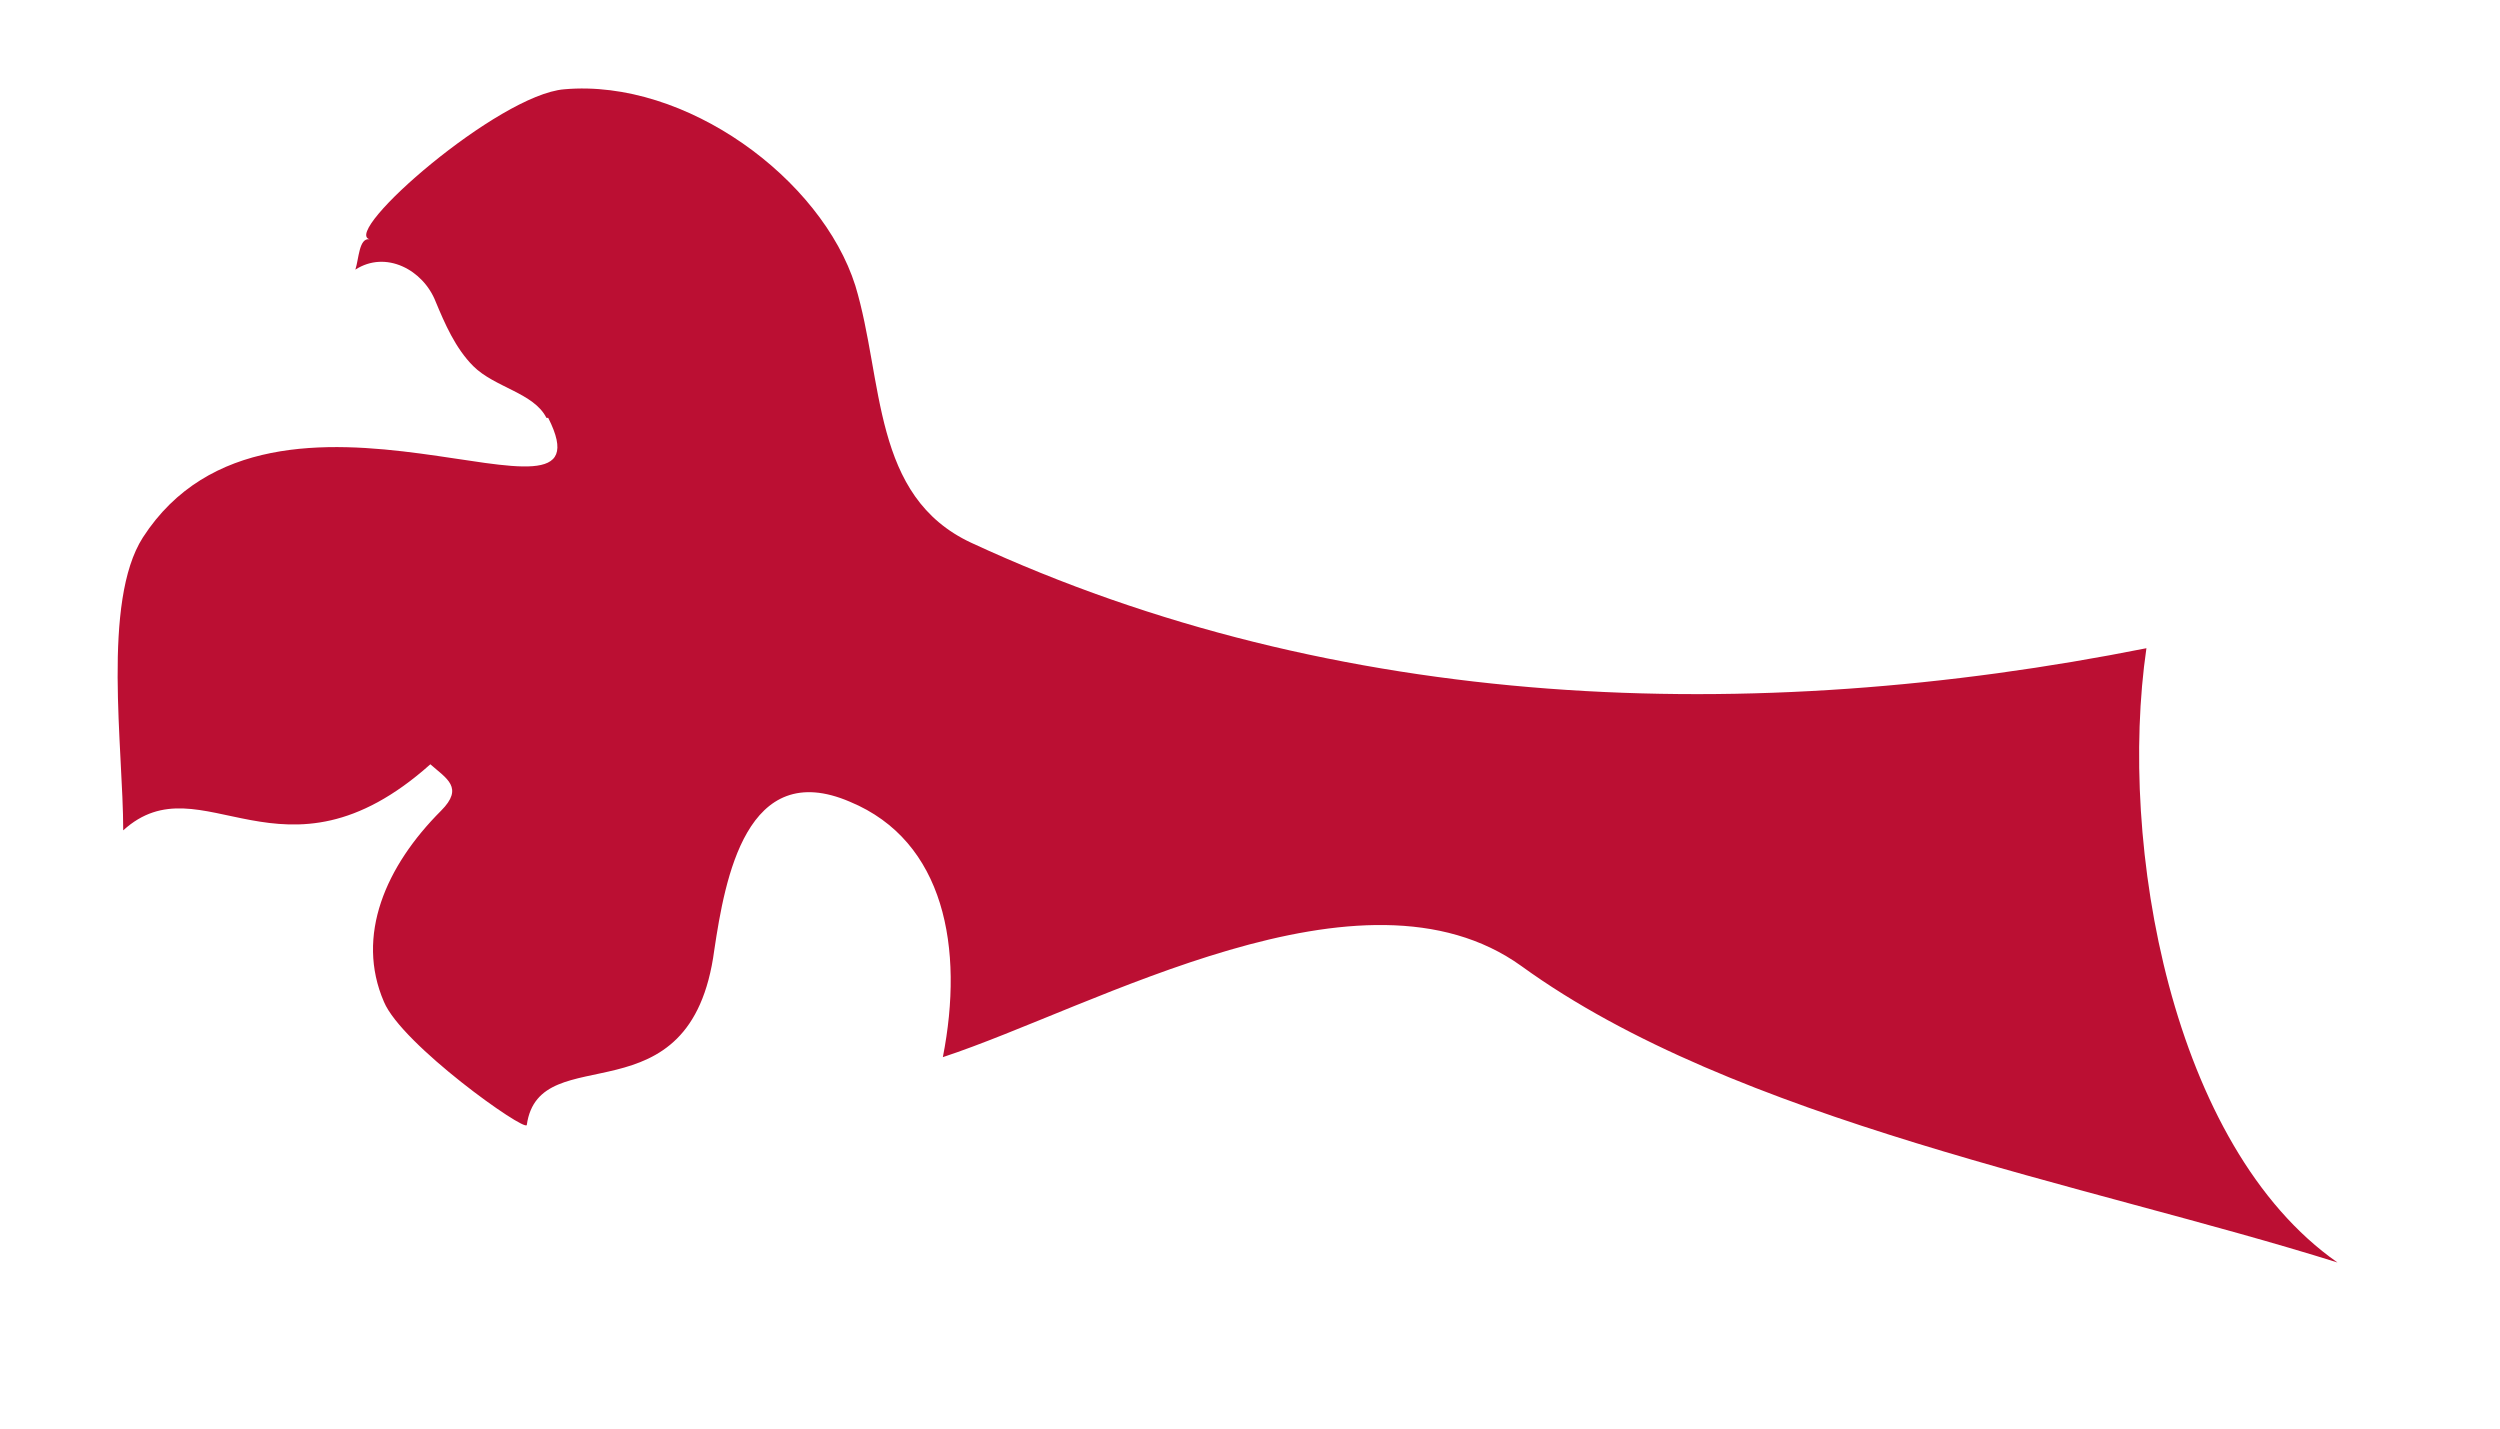
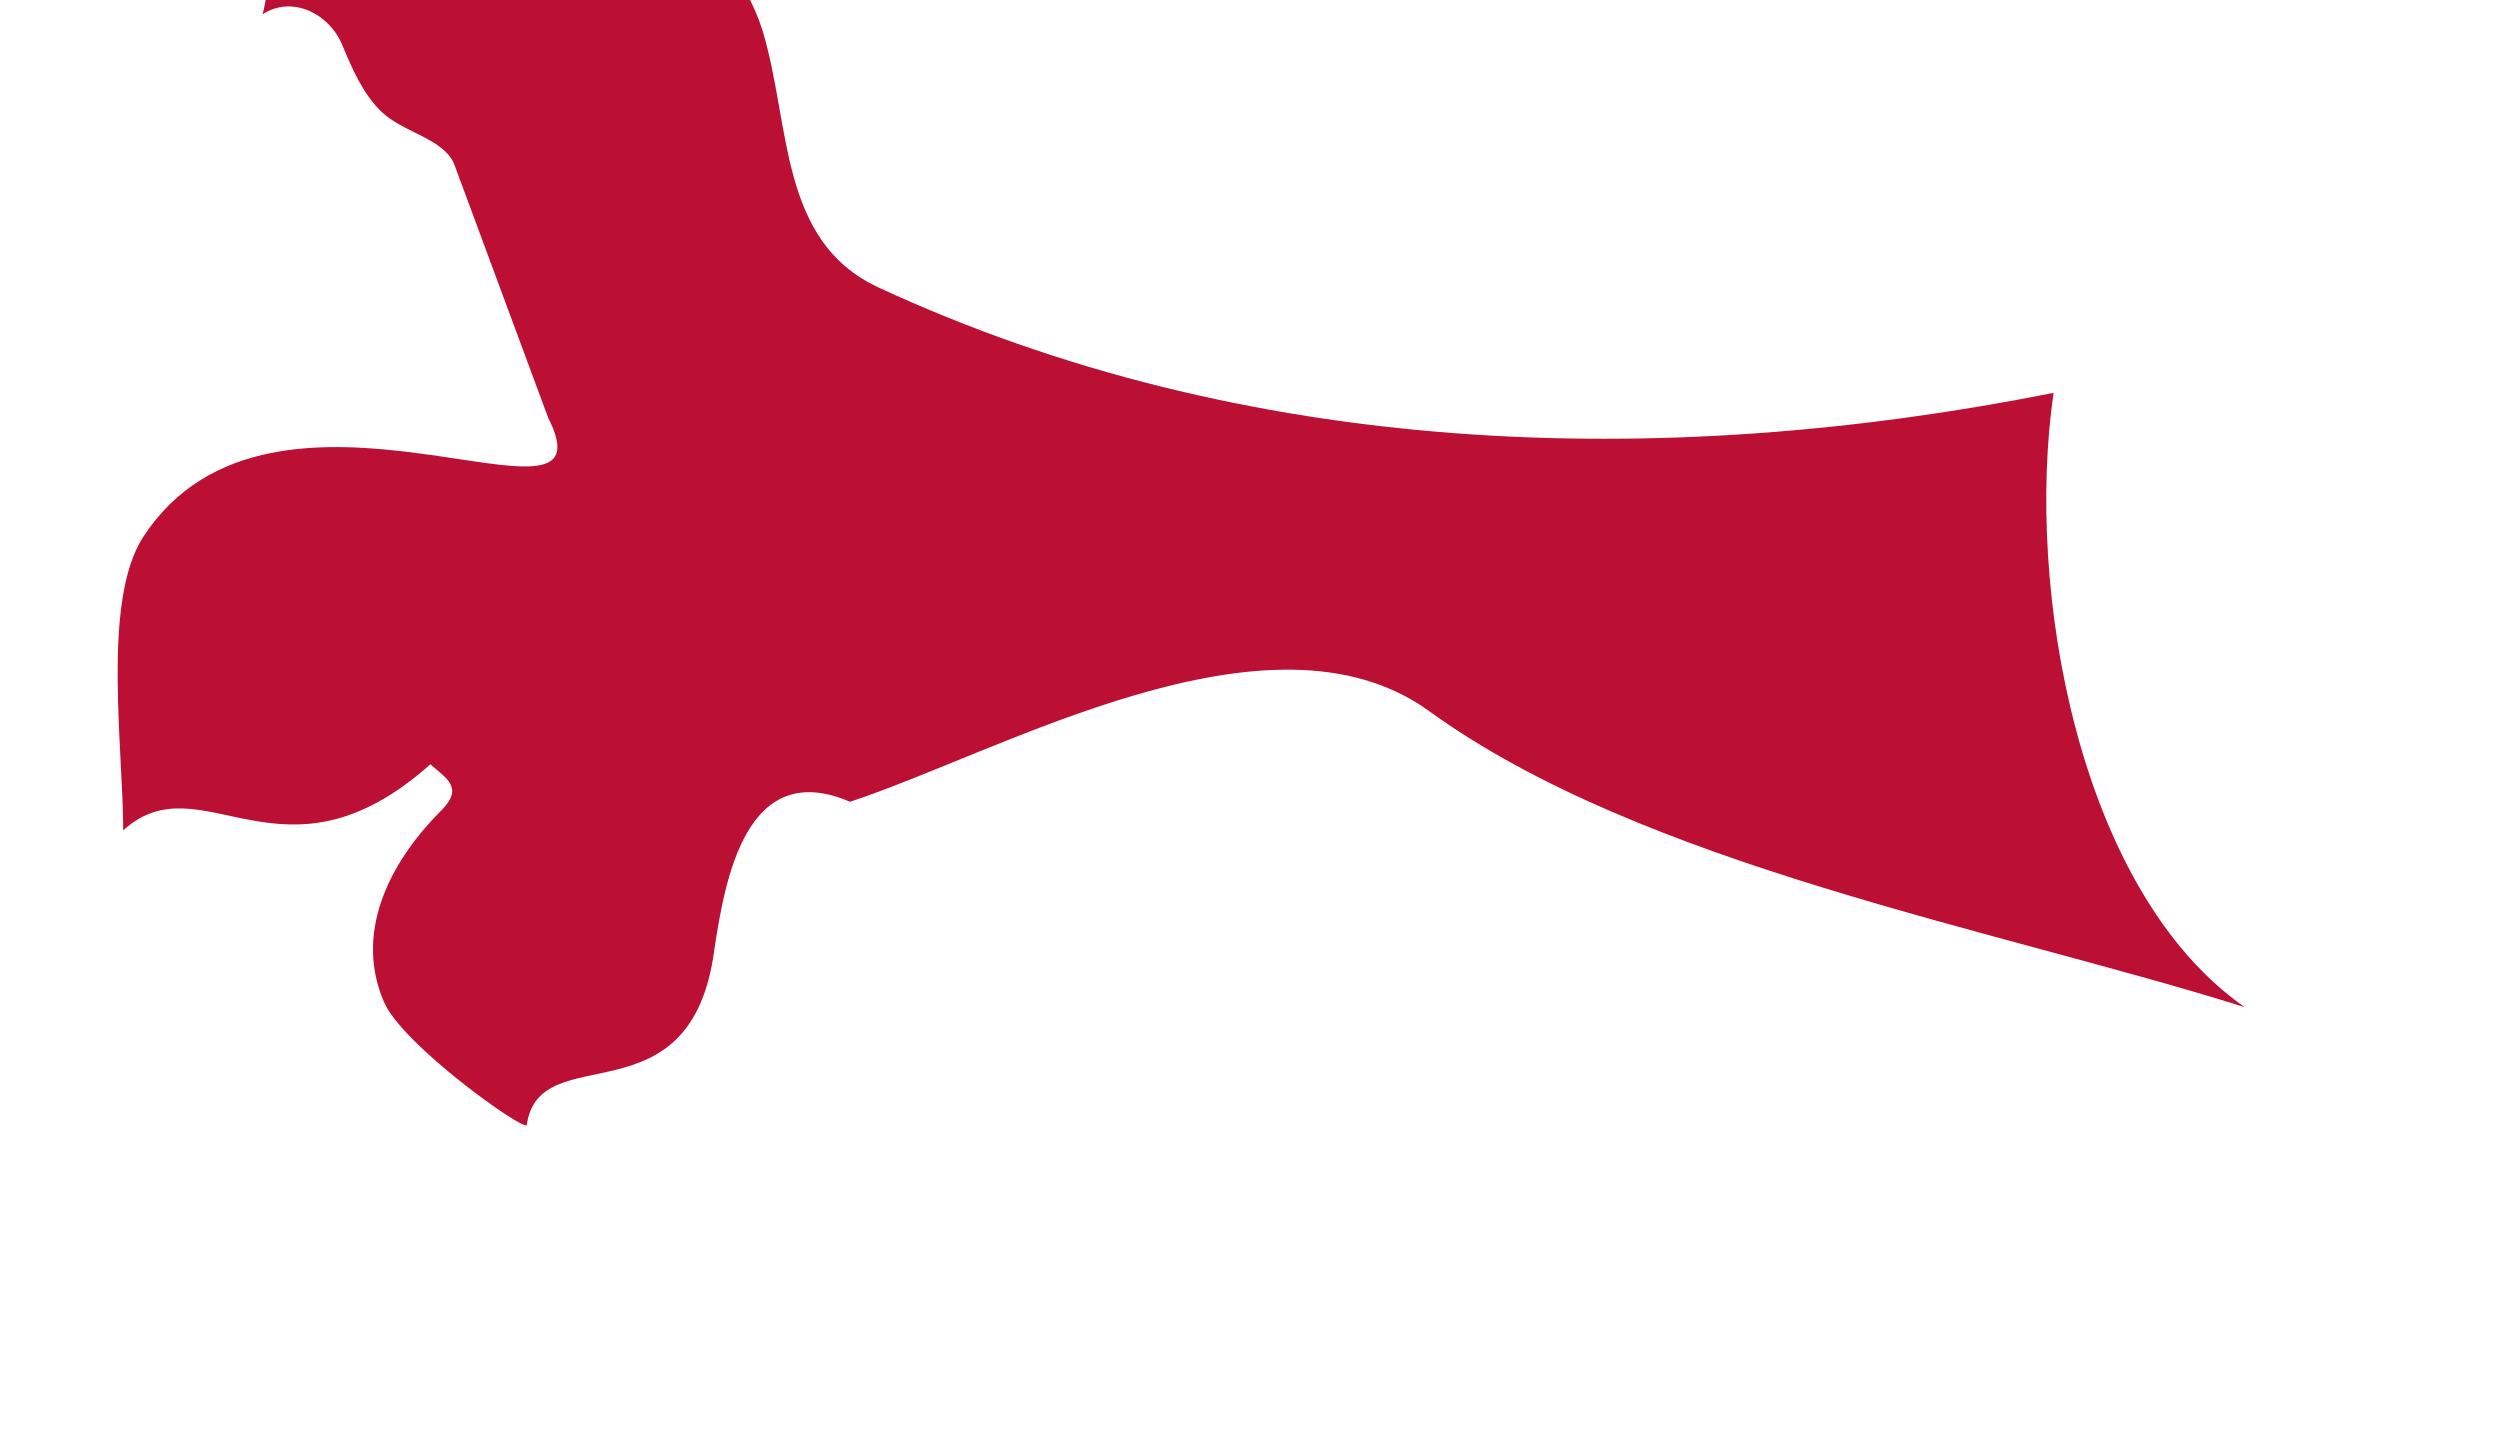
<svg xmlns="http://www.w3.org/2000/svg" id="SVGDoc685ec9da9b3e2" width="14px" height="8px" version="1.1" viewBox="0 0 14 8" aria-hidden="true">
  <defs>
    <linearGradient class="cerosgradient" data-cerosgradient="true" id="CerosGradient_idda2c0f29f" gradientUnits="userSpaceOnUse" x1="50%" y1="100%" x2="50%" y2="0%">
      <stop offset="0%" stop-color="#d1d1d1" />
      <stop offset="100%" stop-color="#d1d1d1" />
    </linearGradient>
    <linearGradient />
  </defs>
  <g>
    <g>
-       <path d="M3.07,2.34c0.39,0.77 -1.54,-0.46 -2.27,0.67c-0.23,0.36 -0.11,1.18 -0.11,1.64c0.44,-0.4 0.89,0.37 1.72,-0.37c0.09,0.08 0.19,0.13 0.06,0.26c-0.31,0.31 -0.48,0.7 -0.32,1.07c0.1,0.24 0.79,0.73 0.8,0.69c0.07,-0.5 0.92,0 1.05,-0.98c0.06,-0.4 0.18,-1.08 0.76,-0.83c0.53,0.22 0.64,0.82 0.52,1.43c0.85,-0.28 2.35,-1.15 3.24,-0.51c1.2,0.87 3.17,1.22 4.57,1.66c-0.93,-0.65 -1.23,-2.34 -1.07,-3.44c-2.21,0.44 -4.53,0.36 -6.58,-0.59c-0.56,-0.26 -0.49,-0.91 -0.65,-1.44c-0.19,-0.6 -0.95,-1.16 -1.63,-1.1c-0.37,0.03 -1.25,0.8 -1.09,0.84c-0.06,-0.01 -0.06,0.11 -0.08,0.17c0.17,-0.11 0.38,0 0.45,0.18c0.05,0.12 0.11,0.26 0.21,0.36c0.12,0.12 0.34,0.15 0.41,0.29z" fill="#bb0f33" fill-opacity="1" />
+       <path d="M3.07,2.34c0.39,0.77 -1.54,-0.46 -2.27,0.67c-0.23,0.36 -0.11,1.18 -0.11,1.64c0.44,-0.4 0.89,0.37 1.72,-0.37c0.09,0.08 0.19,0.13 0.06,0.26c-0.31,0.31 -0.48,0.7 -0.32,1.07c0.1,0.24 0.79,0.73 0.8,0.69c0.07,-0.5 0.92,0 1.05,-0.98c0.06,-0.4 0.18,-1.08 0.76,-0.83c0.85,-0.28 2.35,-1.15 3.24,-0.51c1.2,0.87 3.17,1.22 4.57,1.66c-0.93,-0.65 -1.23,-2.34 -1.07,-3.44c-2.21,0.44 -4.53,0.36 -6.58,-0.59c-0.56,-0.26 -0.49,-0.91 -0.65,-1.44c-0.19,-0.6 -0.95,-1.16 -1.63,-1.1c-0.37,0.03 -1.25,0.8 -1.09,0.84c-0.06,-0.01 -0.06,0.11 -0.08,0.17c0.17,-0.11 0.38,0 0.45,0.18c0.05,0.12 0.11,0.26 0.21,0.36c0.12,0.12 0.34,0.15 0.41,0.29z" fill="#bb0f33" fill-opacity="1" />
    </g>
  </g>
</svg>